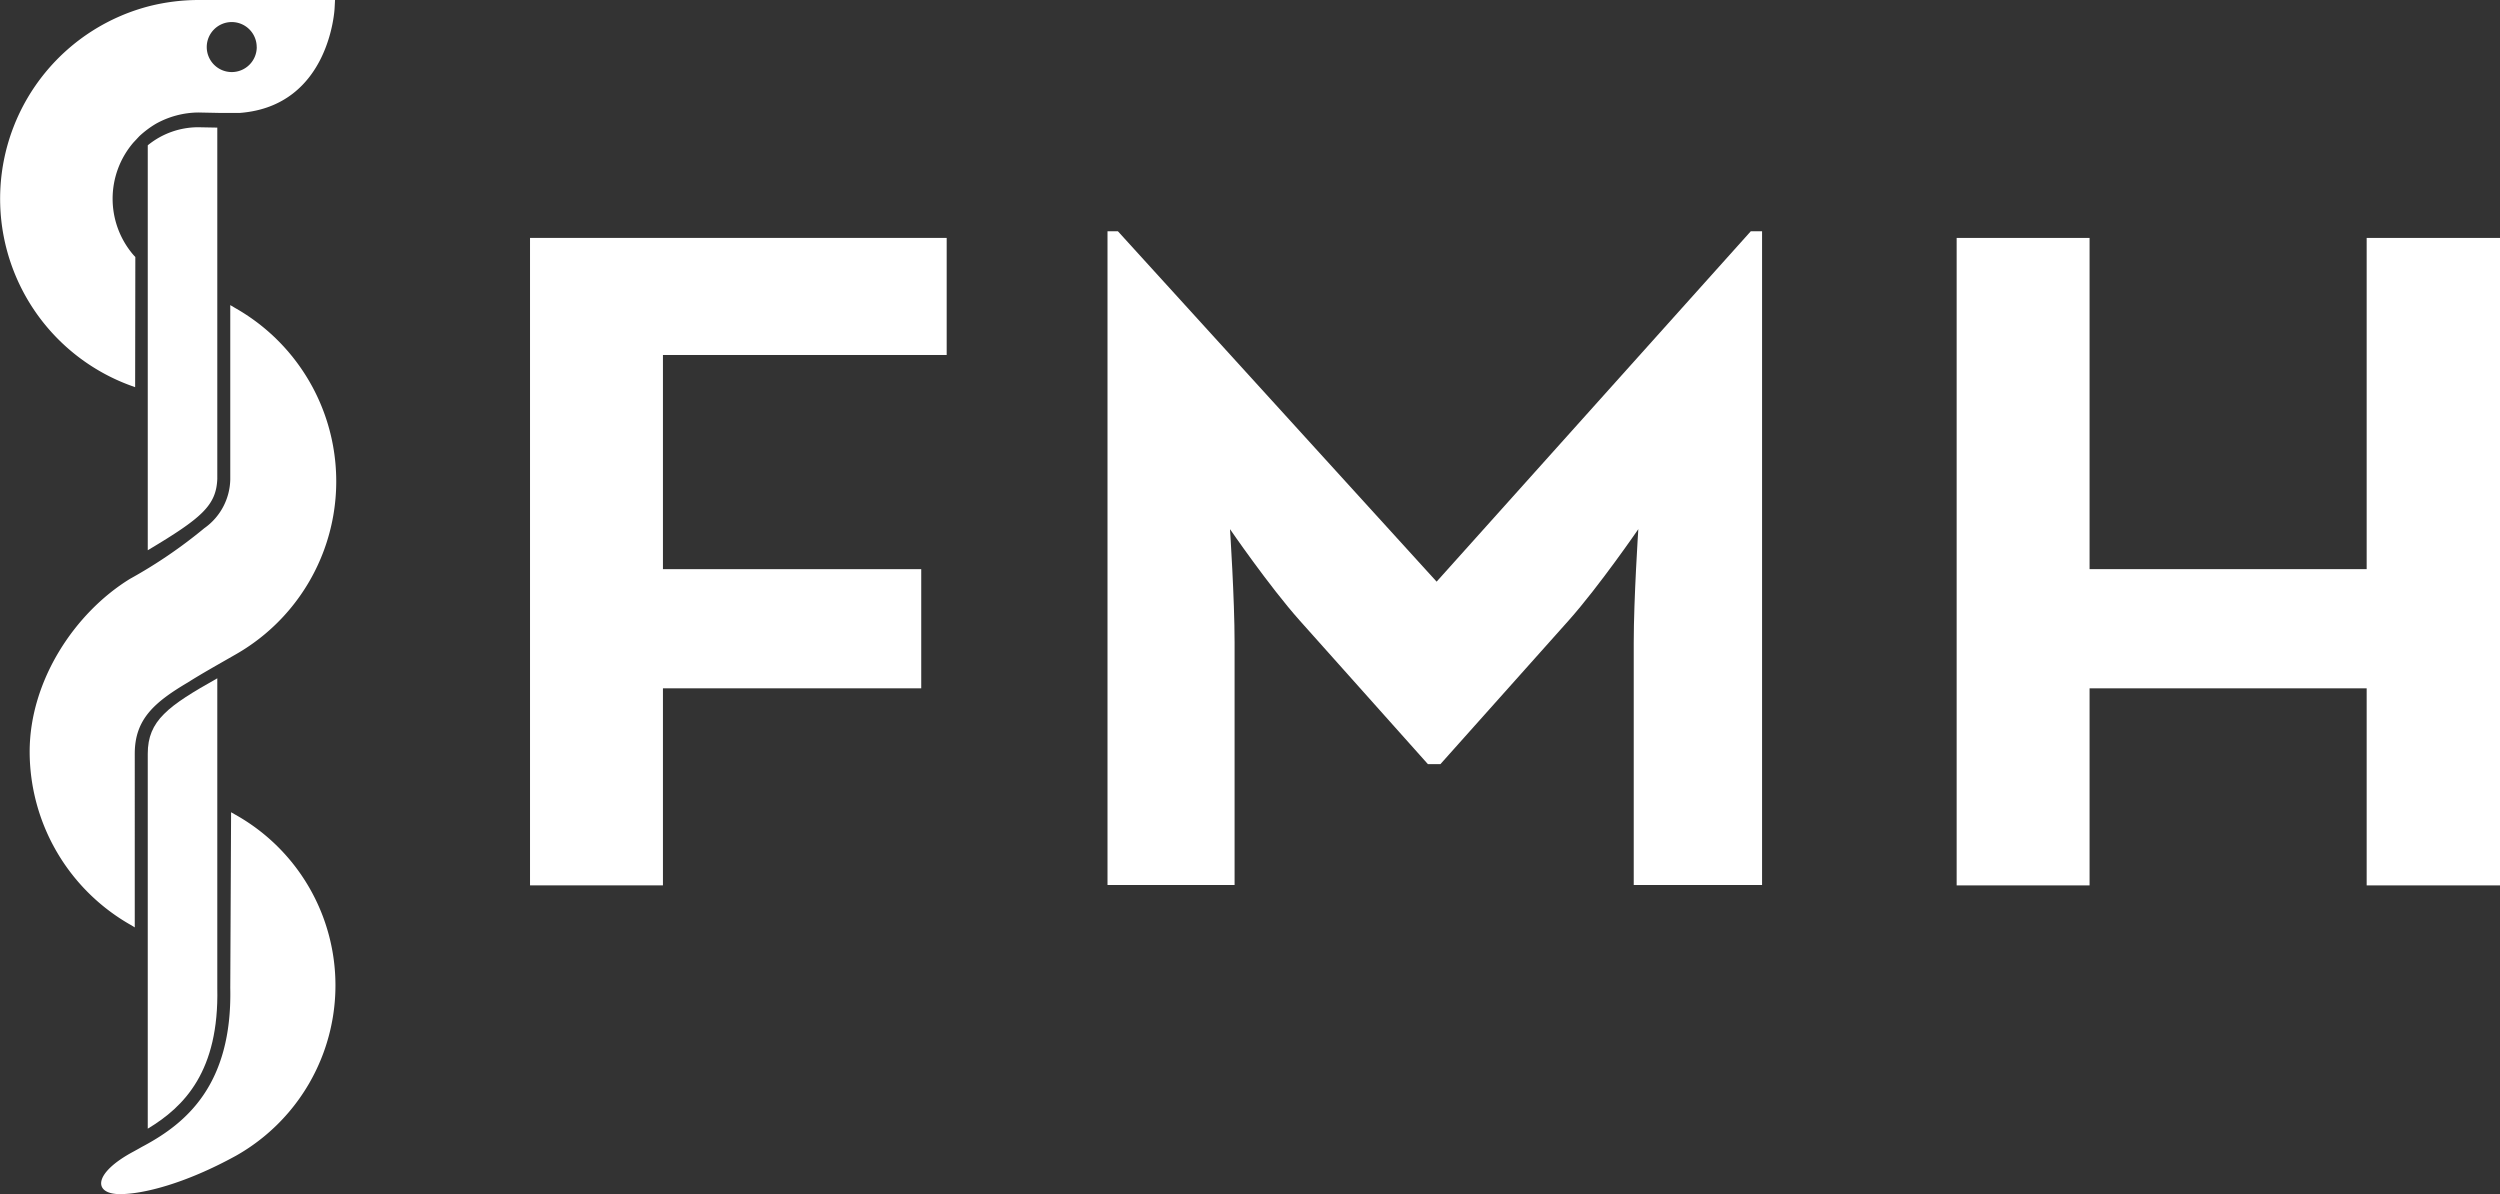
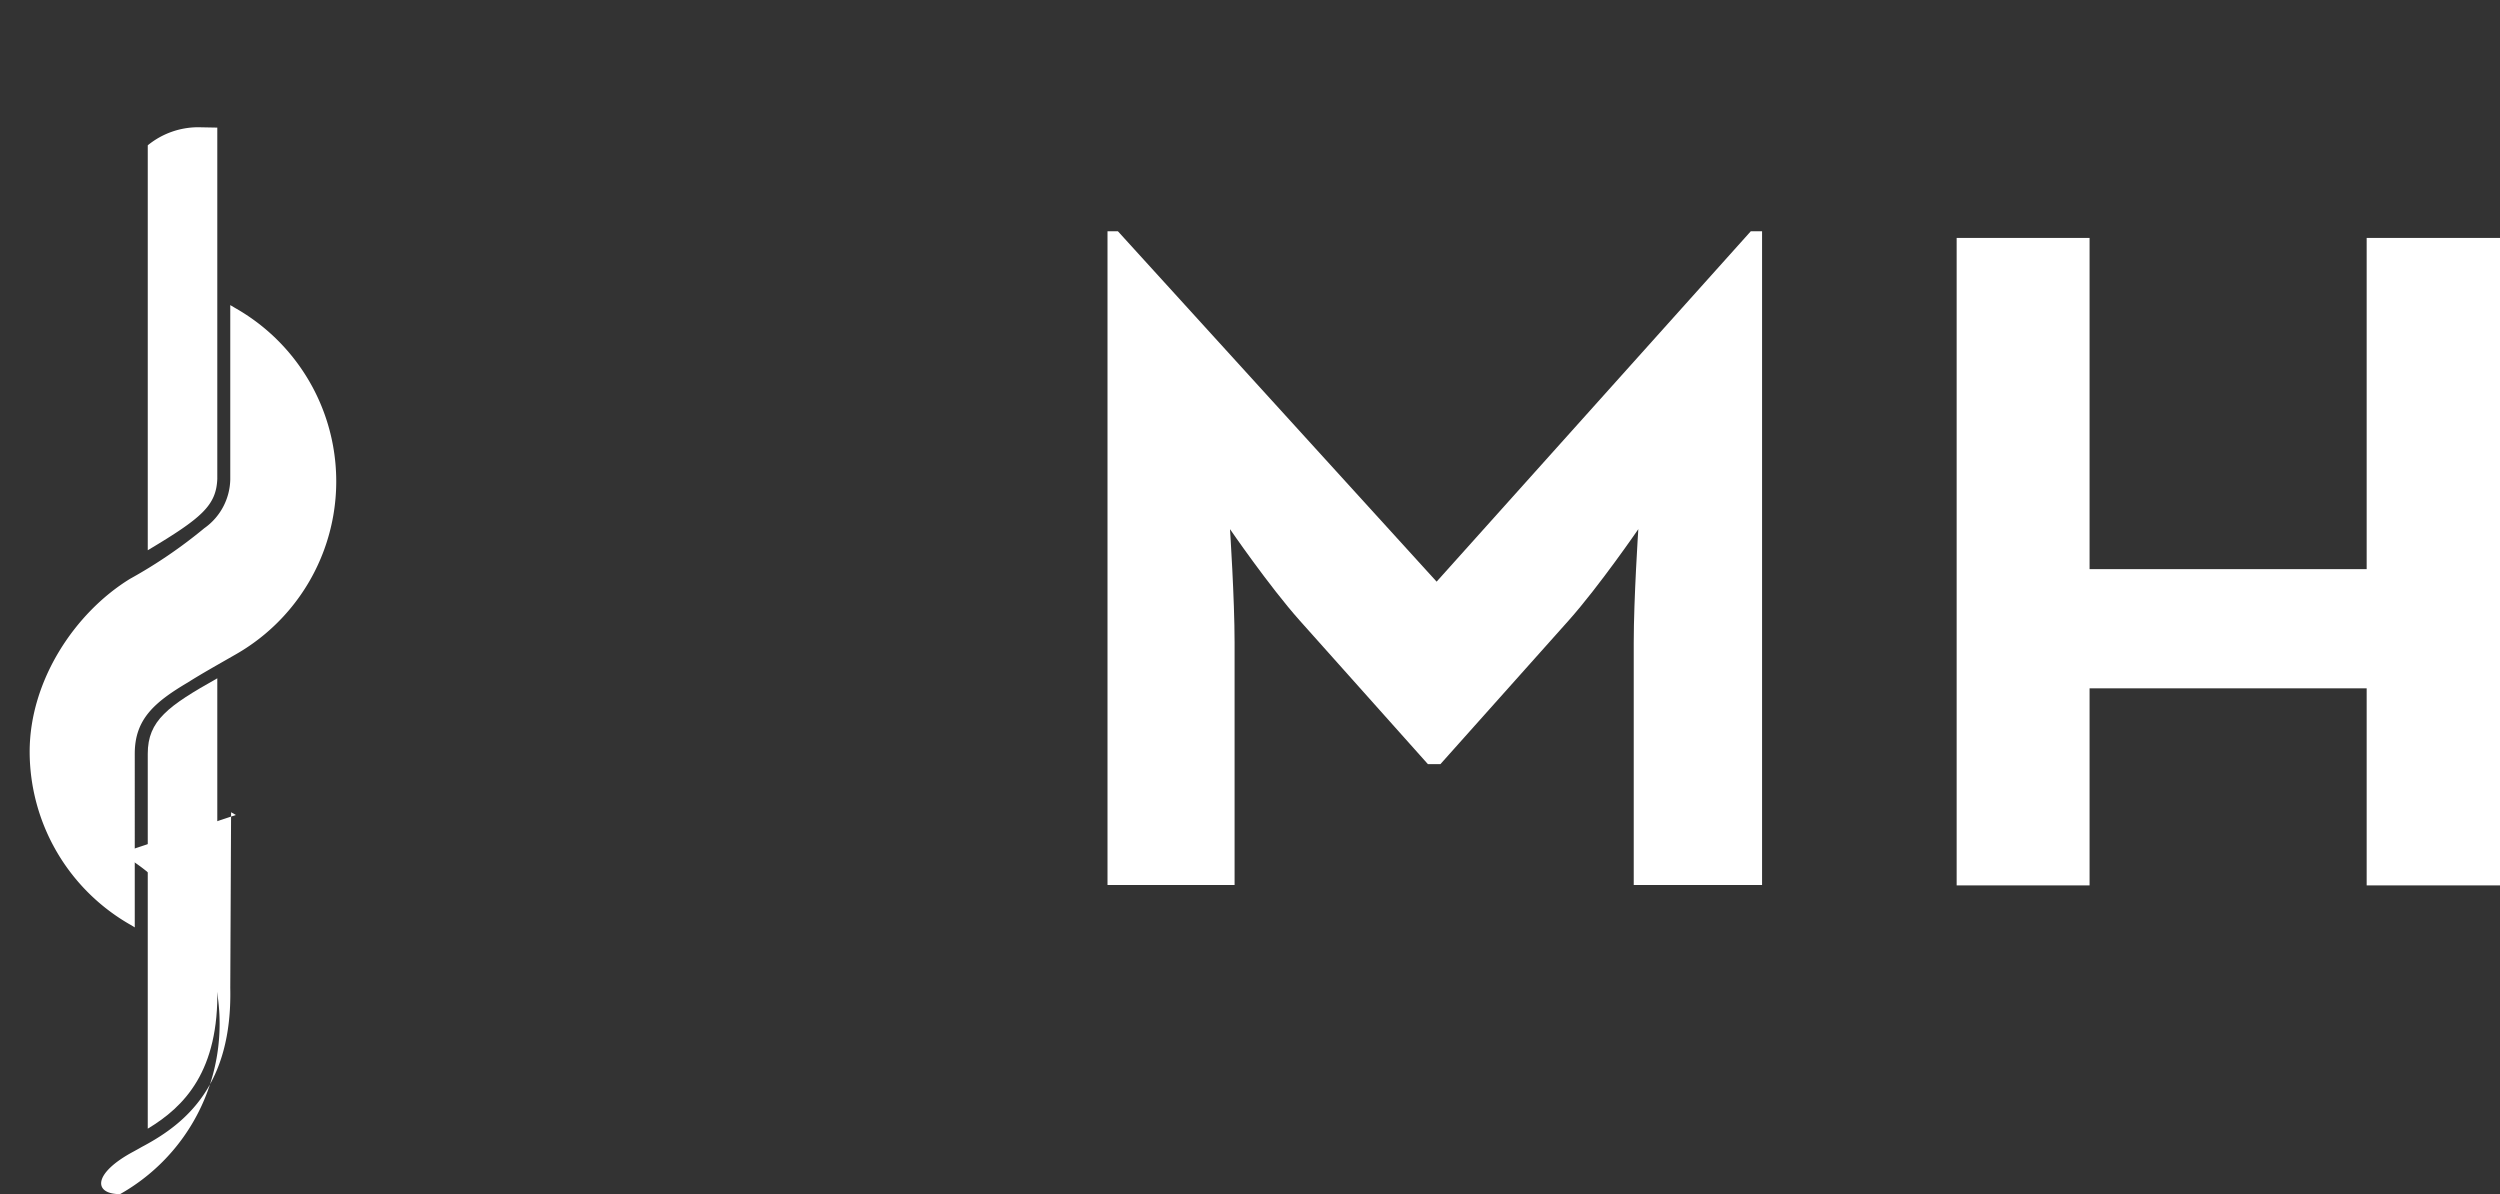
<svg xmlns="http://www.w3.org/2000/svg" id="Ebene_1" data-name="Ebene 1" viewBox="0 0 192.676 92.032">
  <rect x="0" y="0" width="192.676" height="92.032" fill="#333333" stroke="none" />
  <defs>
    <style>.cls-1{fill:#fff;}</style>
  </defs>
  <g id="fmh-swiss-medical-association-logo-vector-invert">
-     <path id="Pfad_44" data-name="Pfad 44" class="cls-1" d="M40.849,18.336H72.961v9.023H51.093V43.865H71v9.184H51.093V68.236H40.849Z" />
    <path id="Pfad_45" data-name="Pfad 45" class="cls-1" d="M85.356,17.822h.8l24.565,27.006,24.215-27.006h.867V68.205h-9.89V49.516c0-3.372.353-8.734.353-8.734s-3.018,4.4-5.363,7.032l-9.89,11.079h-.963l-9.89-11.079c-2.344-2.633-5.363-7.032-5.363-7.032s.353,5.363.353,8.734V68.205H85.356Z" />
    <path id="Pfad_46" data-name="Pfad 46" class="cls-1" d="M150.8,18.336h10.244V43.865H182.4V18.336h10.276v49.9H182.4V53.049H161.044V68.236H150.8Z" />
-     <path class="cls-1" d="M15.288,0A15.677,15.677,0,0,0,11.6.45a15.332,15.332,0,0,0-1.477,29.285l.292.105.015-10.032-.145-.156a6.654,6.654,0,0,1,0-8.67l.45-.482a7.45,7.45,0,0,1,1.284-.963,6.838,6.838,0,0,1,3.275-.867l1.573.032H18.5C25.436,8.156,25.789.674,25.789.61L25.821,0Zm4.5,3.629A1.927,1.927,0,1,1,17.857,1.7h0a1.927,1.927,0,0,1,1.927,1.927Z" />
-     <path class="cls-1" d="M18.18,62.811l-.37-.211-.063,13.543c.161,7.5-3.453,10.43-6.62,12.145l-.174.093c-.228.131-.454.257-.673.376-3.115,1.669-3.115,3.275-1.028,3.275h0c1.766,0,5.009-.8,8.927-2.954a15.075,15.075,0,0,0,0-26.267Z" />
+     <path class="cls-1" d="M18.18,62.811l-.37-.211-.063,13.543c.161,7.5-3.453,10.43-6.62,12.145l-.174.093c-.228.131-.454.257-.673.376-3.115,1.669-3.115,3.275-1.028,3.275h0a15.075,15.075,0,0,0,0-26.267Z" />
    <path class="cls-1" d="M18.114,23.731l-.367-.218V36.94a4.708,4.708,0,0,1-2,3.768,37.249,37.249,0,0,1-5.722,3.9c-4.239,2.6-7.739,7.835-7.739,13.326a15.372,15.372,0,0,0,7.8,13.358l.3.183V58.088c0-2.628,1.47-3.941,4.092-5.492,1.012-.643,2.231-1.325,3.666-2.148a15.352,15.352,0,0,0-.032-26.717Z" />
    <path class="cls-1" d="M15.278,9.807a6.148,6.148,0,0,0-3.89,1.392V42.408c4.171-2.488,5.276-3.454,5.359-5.5V9.835l-1.468-.028Z" />
    <path class="cls-1" d="M16.747,76.145V52.277c-3.8,2.139-5.359,3.256-5.359,5.811v28.9c2.841-1.706,5.5-4.458,5.359-10.83" />
  </g>
</svg>